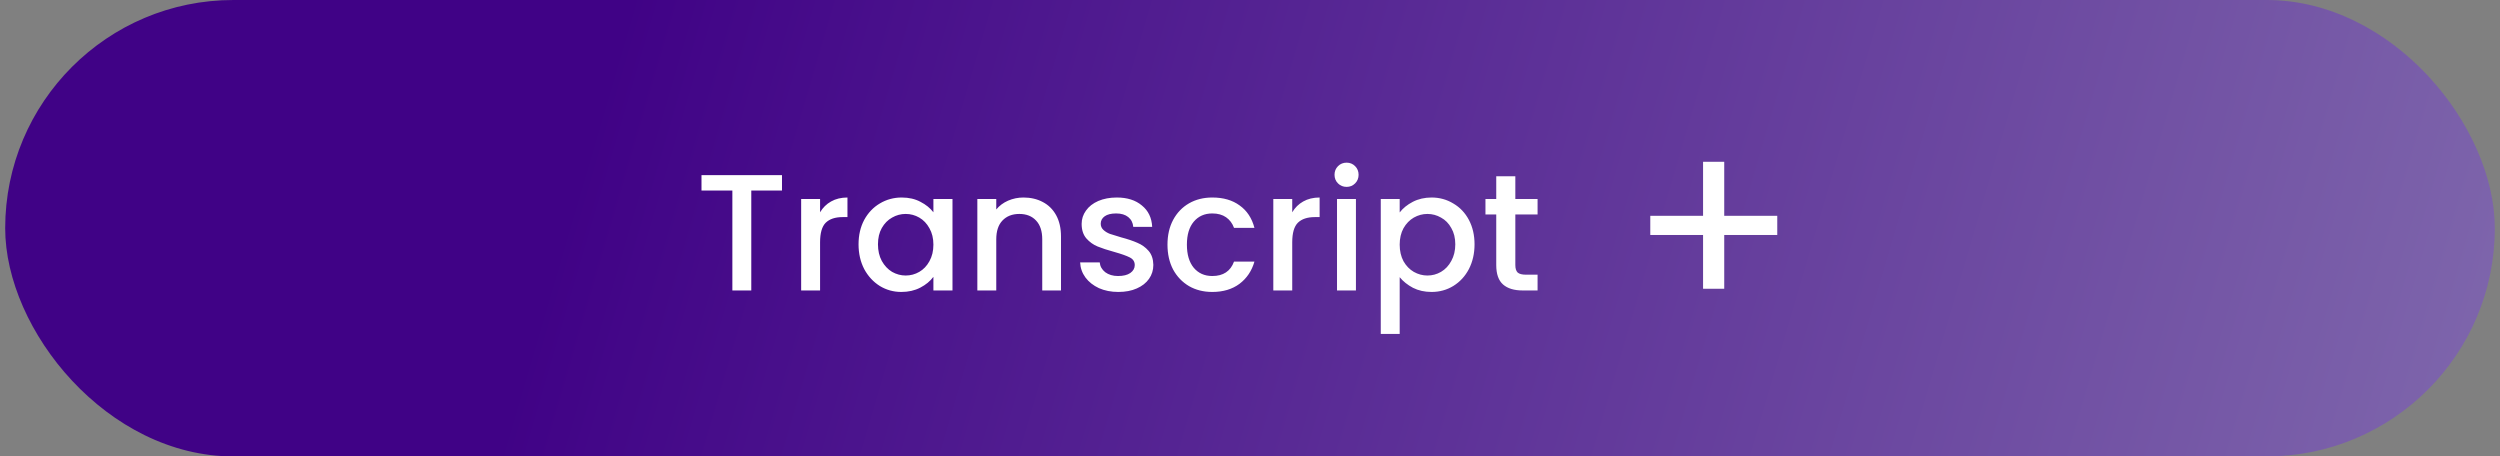
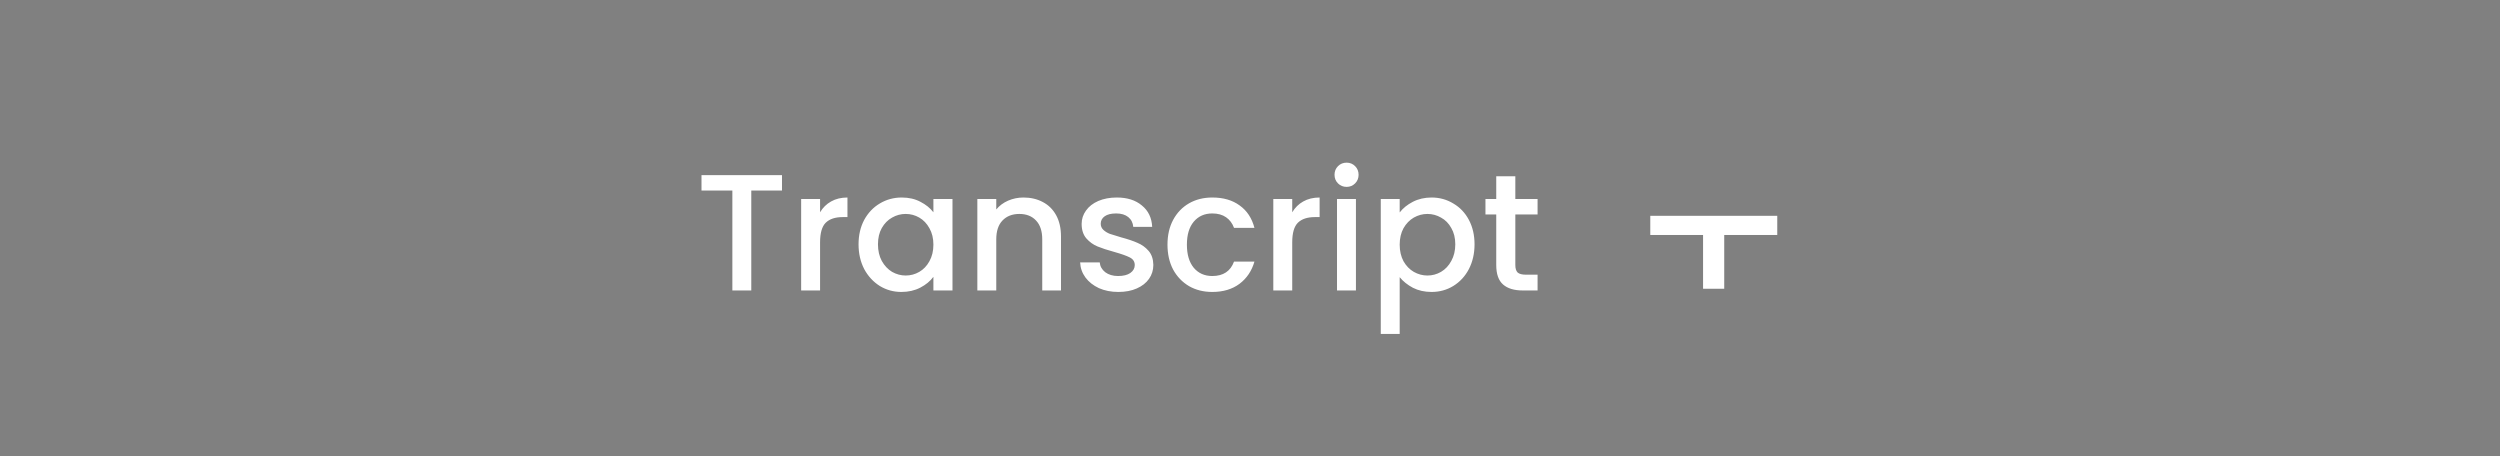
<svg xmlns="http://www.w3.org/2000/svg" width="241" height="44" viewBox="0 0 241 44" fill="none">
  <rect x="0" y="0" width="241" height="44" fill="#808080" stroke="none" />
-   <rect x="0.5" width="240" height="44" rx="22" fill="url(#paint0_linear_1992_9714)" />
  <path d="M75.384 16.88V18.368H72.424V28H70.6V18.368H67.624V16.88H75.384ZM79.055 20.464C79.322 20.016 79.674 19.669 80.111 19.424C80.559 19.168 81.087 19.04 81.695 19.04V20.928H81.231C80.517 20.928 79.973 21.109 79.599 21.472C79.237 21.835 79.055 22.464 79.055 23.36V28H77.231V19.184H79.055V20.464ZM82.764 23.552C82.764 22.667 82.945 21.883 83.308 21.2C83.681 20.517 84.183 19.989 84.812 19.616C85.452 19.232 86.156 19.04 86.924 19.04C87.617 19.04 88.22 19.179 88.732 19.456C89.254 19.723 89.671 20.059 89.98 20.464V19.184H91.82V28H89.98V26.688C89.671 27.104 89.249 27.451 88.716 27.728C88.183 28.005 87.575 28.144 86.892 28.144C86.135 28.144 85.441 27.952 84.812 27.568C84.183 27.173 83.681 26.629 83.308 25.936C82.945 25.232 82.764 24.437 82.764 23.552ZM89.98 23.584C89.98 22.976 89.852 22.448 89.596 22C89.35 21.552 89.025 21.211 88.62 20.976C88.215 20.741 87.777 20.624 87.308 20.624C86.838 20.624 86.401 20.741 85.996 20.976C85.591 21.2 85.26 21.536 85.004 21.984C84.758 22.421 84.636 22.944 84.636 23.552C84.636 24.16 84.758 24.693 85.004 25.152C85.26 25.611 85.591 25.963 85.996 26.208C86.412 26.443 86.849 26.56 87.308 26.56C87.777 26.56 88.215 26.443 88.62 26.208C89.025 25.973 89.35 25.632 89.596 25.184C89.852 24.725 89.98 24.192 89.98 23.584ZM98.664 19.04C99.357 19.04 99.976 19.184 100.52 19.472C101.074 19.76 101.506 20.187 101.816 20.752C102.125 21.317 102.28 22 102.28 22.8V28H100.472V23.072C100.472 22.283 100.274 21.68 99.88 21.264C99.485 20.837 98.946 20.624 98.264 20.624C97.581 20.624 97.037 20.837 96.632 21.264C96.237 21.68 96.04 22.283 96.04 23.072V28H94.216V19.184H96.04V20.192C96.338 19.829 96.717 19.547 97.176 19.344C97.645 19.141 98.141 19.04 98.664 19.04ZM107.806 28.144C107.113 28.144 106.489 28.021 105.934 27.776C105.39 27.52 104.958 27.179 104.638 26.752C104.318 26.315 104.148 25.829 104.126 25.296H106.014C106.046 25.669 106.222 25.984 106.542 26.24C106.873 26.485 107.284 26.608 107.774 26.608C108.286 26.608 108.681 26.512 108.958 26.32C109.246 26.117 109.39 25.861 109.39 25.552C109.39 25.221 109.23 24.976 108.91 24.816C108.601 24.656 108.105 24.48 107.422 24.288C106.761 24.107 106.222 23.931 105.806 23.76C105.39 23.589 105.028 23.328 104.718 22.976C104.42 22.624 104.27 22.16 104.27 21.584C104.27 21.115 104.409 20.688 104.686 20.304C104.964 19.909 105.358 19.6 105.87 19.376C106.393 19.152 106.99 19.04 107.662 19.04C108.665 19.04 109.47 19.296 110.078 19.808C110.697 20.309 111.028 20.997 111.07 21.872H109.246C109.214 21.477 109.054 21.163 108.766 20.928C108.478 20.693 108.089 20.576 107.598 20.576C107.118 20.576 106.75 20.667 106.494 20.848C106.238 21.029 106.11 21.269 106.11 21.568C106.11 21.803 106.196 22 106.366 22.16C106.537 22.32 106.745 22.448 106.99 22.544C107.236 22.629 107.598 22.741 108.078 22.88C108.718 23.051 109.241 23.227 109.646 23.408C110.062 23.579 110.42 23.835 110.718 24.176C111.017 24.517 111.172 24.971 111.182 25.536C111.182 26.037 111.044 26.485 110.766 26.88C110.489 27.275 110.094 27.584 109.582 27.808C109.081 28.032 108.489 28.144 107.806 28.144ZM112.545 23.584C112.545 22.677 112.726 21.883 113.089 21.2C113.462 20.507 113.974 19.973 114.625 19.6C115.276 19.227 116.022 19.04 116.865 19.04C117.932 19.04 118.812 19.296 119.505 19.808C120.209 20.309 120.684 21.029 120.929 21.968H118.961C118.801 21.531 118.545 21.189 118.193 20.944C117.841 20.699 117.398 20.576 116.865 20.576C116.118 20.576 115.521 20.843 115.073 21.376C114.636 21.899 114.417 22.635 114.417 23.584C114.417 24.533 114.636 25.275 115.073 25.808C115.521 26.341 116.118 26.608 116.865 26.608C117.921 26.608 118.62 26.144 118.961 25.216H120.929C120.673 26.112 120.193 26.827 119.489 27.36C118.785 27.883 117.91 28.144 116.865 28.144C116.022 28.144 115.276 27.957 114.625 27.584C113.974 27.2 113.462 26.667 113.089 25.984C112.726 25.291 112.545 24.491 112.545 23.584ZM124.571 20.464C124.838 20.016 125.19 19.669 125.627 19.424C126.075 19.168 126.603 19.04 127.211 19.04V20.928H126.747C126.032 20.928 125.488 21.109 125.115 21.472C124.752 21.835 124.571 22.464 124.571 23.36V28H122.747V19.184H124.571V20.464ZM129.816 18.016C129.485 18.016 129.208 17.904 128.984 17.68C128.76 17.456 128.648 17.179 128.648 16.848C128.648 16.517 128.76 16.24 128.984 16.016C129.208 15.792 129.485 15.68 129.816 15.68C130.136 15.68 130.408 15.792 130.632 16.016C130.856 16.24 130.968 16.517 130.968 16.848C130.968 17.179 130.856 17.456 130.632 17.68C130.408 17.904 130.136 18.016 129.816 18.016ZM130.712 19.184V28H128.888V19.184H130.712ZM134.93 20.48C135.24 20.075 135.661 19.733 136.194 19.456C136.728 19.179 137.33 19.04 138.002 19.04C138.77 19.04 139.469 19.232 140.098 19.616C140.738 19.989 141.24 20.517 141.602 21.2C141.965 21.883 142.146 22.667 142.146 23.552C142.146 24.437 141.965 25.232 141.602 25.936C141.24 26.629 140.738 27.173 140.098 27.568C139.469 27.952 138.77 28.144 138.002 28.144C137.33 28.144 136.733 28.011 136.21 27.744C135.688 27.467 135.261 27.125 134.93 26.72V32.192H133.106V19.184H134.93V20.48ZM140.29 23.552C140.29 22.944 140.162 22.421 139.906 21.984C139.661 21.536 139.33 21.2 138.914 20.976C138.509 20.741 138.072 20.624 137.602 20.624C137.144 20.624 136.706 20.741 136.29 20.976C135.885 21.211 135.554 21.552 135.298 22C135.053 22.448 134.93 22.976 134.93 23.584C134.93 24.192 135.053 24.725 135.298 25.184C135.554 25.632 135.885 25.973 136.29 26.208C136.706 26.443 137.144 26.56 137.602 26.56C138.072 26.56 138.509 26.443 138.914 26.208C139.33 25.963 139.661 25.611 139.906 25.152C140.162 24.693 140.29 24.16 140.29 23.552ZM146.078 20.672V25.552C146.078 25.883 146.153 26.123 146.302 26.272C146.462 26.411 146.729 26.48 147.102 26.48H148.222V28H146.782C145.961 28 145.331 27.808 144.894 27.424C144.457 27.04 144.238 26.416 144.238 25.552V20.672H143.198V19.184H144.238V16.992H146.078V19.184H148.222V20.672H146.078Z" fill="white" />
-   <path d="M171.328 22.652H166.216V27.836H164.176V22.652H159.088V20.804H164.176V15.596H166.216V20.804H171.328V22.652Z" fill="white" />
+   <path d="M171.328 22.652H166.216V27.836H164.176V22.652H159.088V20.804H164.176H166.216V20.804H171.328V22.652Z" fill="white" />
  <defs>
    <linearGradient id="paint0_linear_1992_9714" x1="60.5" y1="4.66472e-06" x2="297.575" y2="69.498" gradientUnits="userSpaceOnUse">
      <stop stop-color="#400286" />
      <stop offset="1" stop-color="#9489B9" />
    </linearGradient>
  </defs>
</svg>